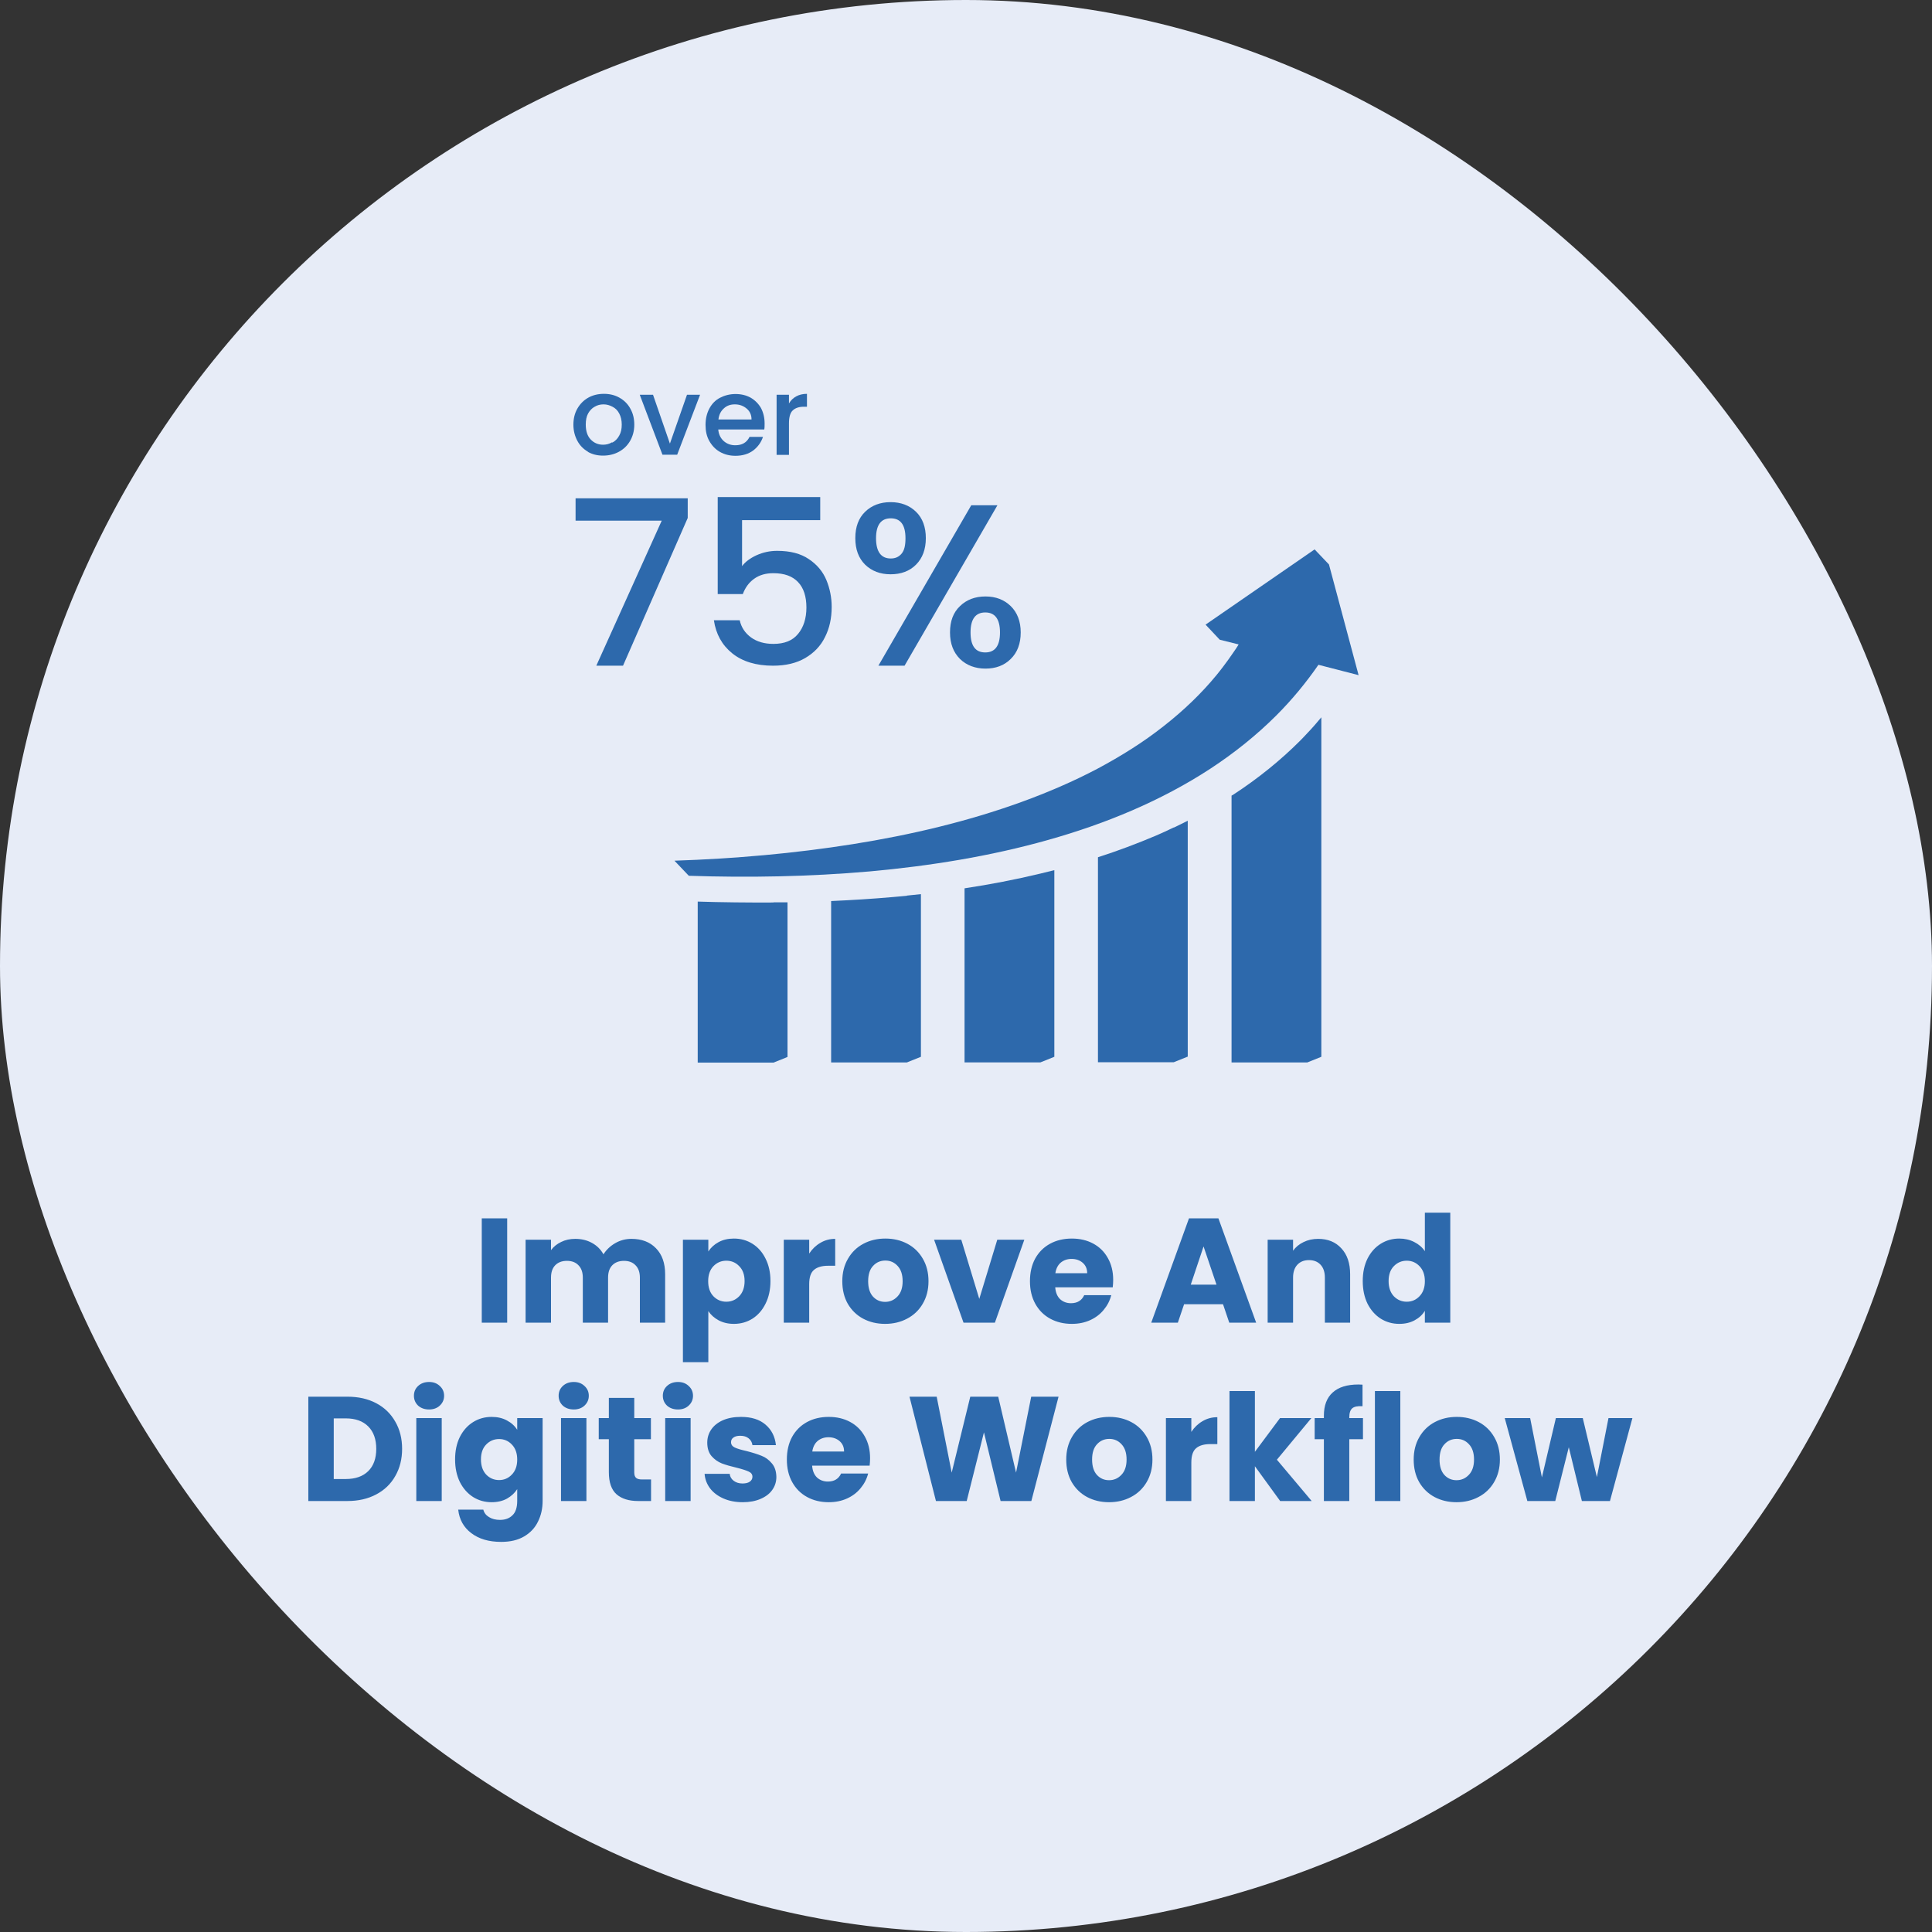
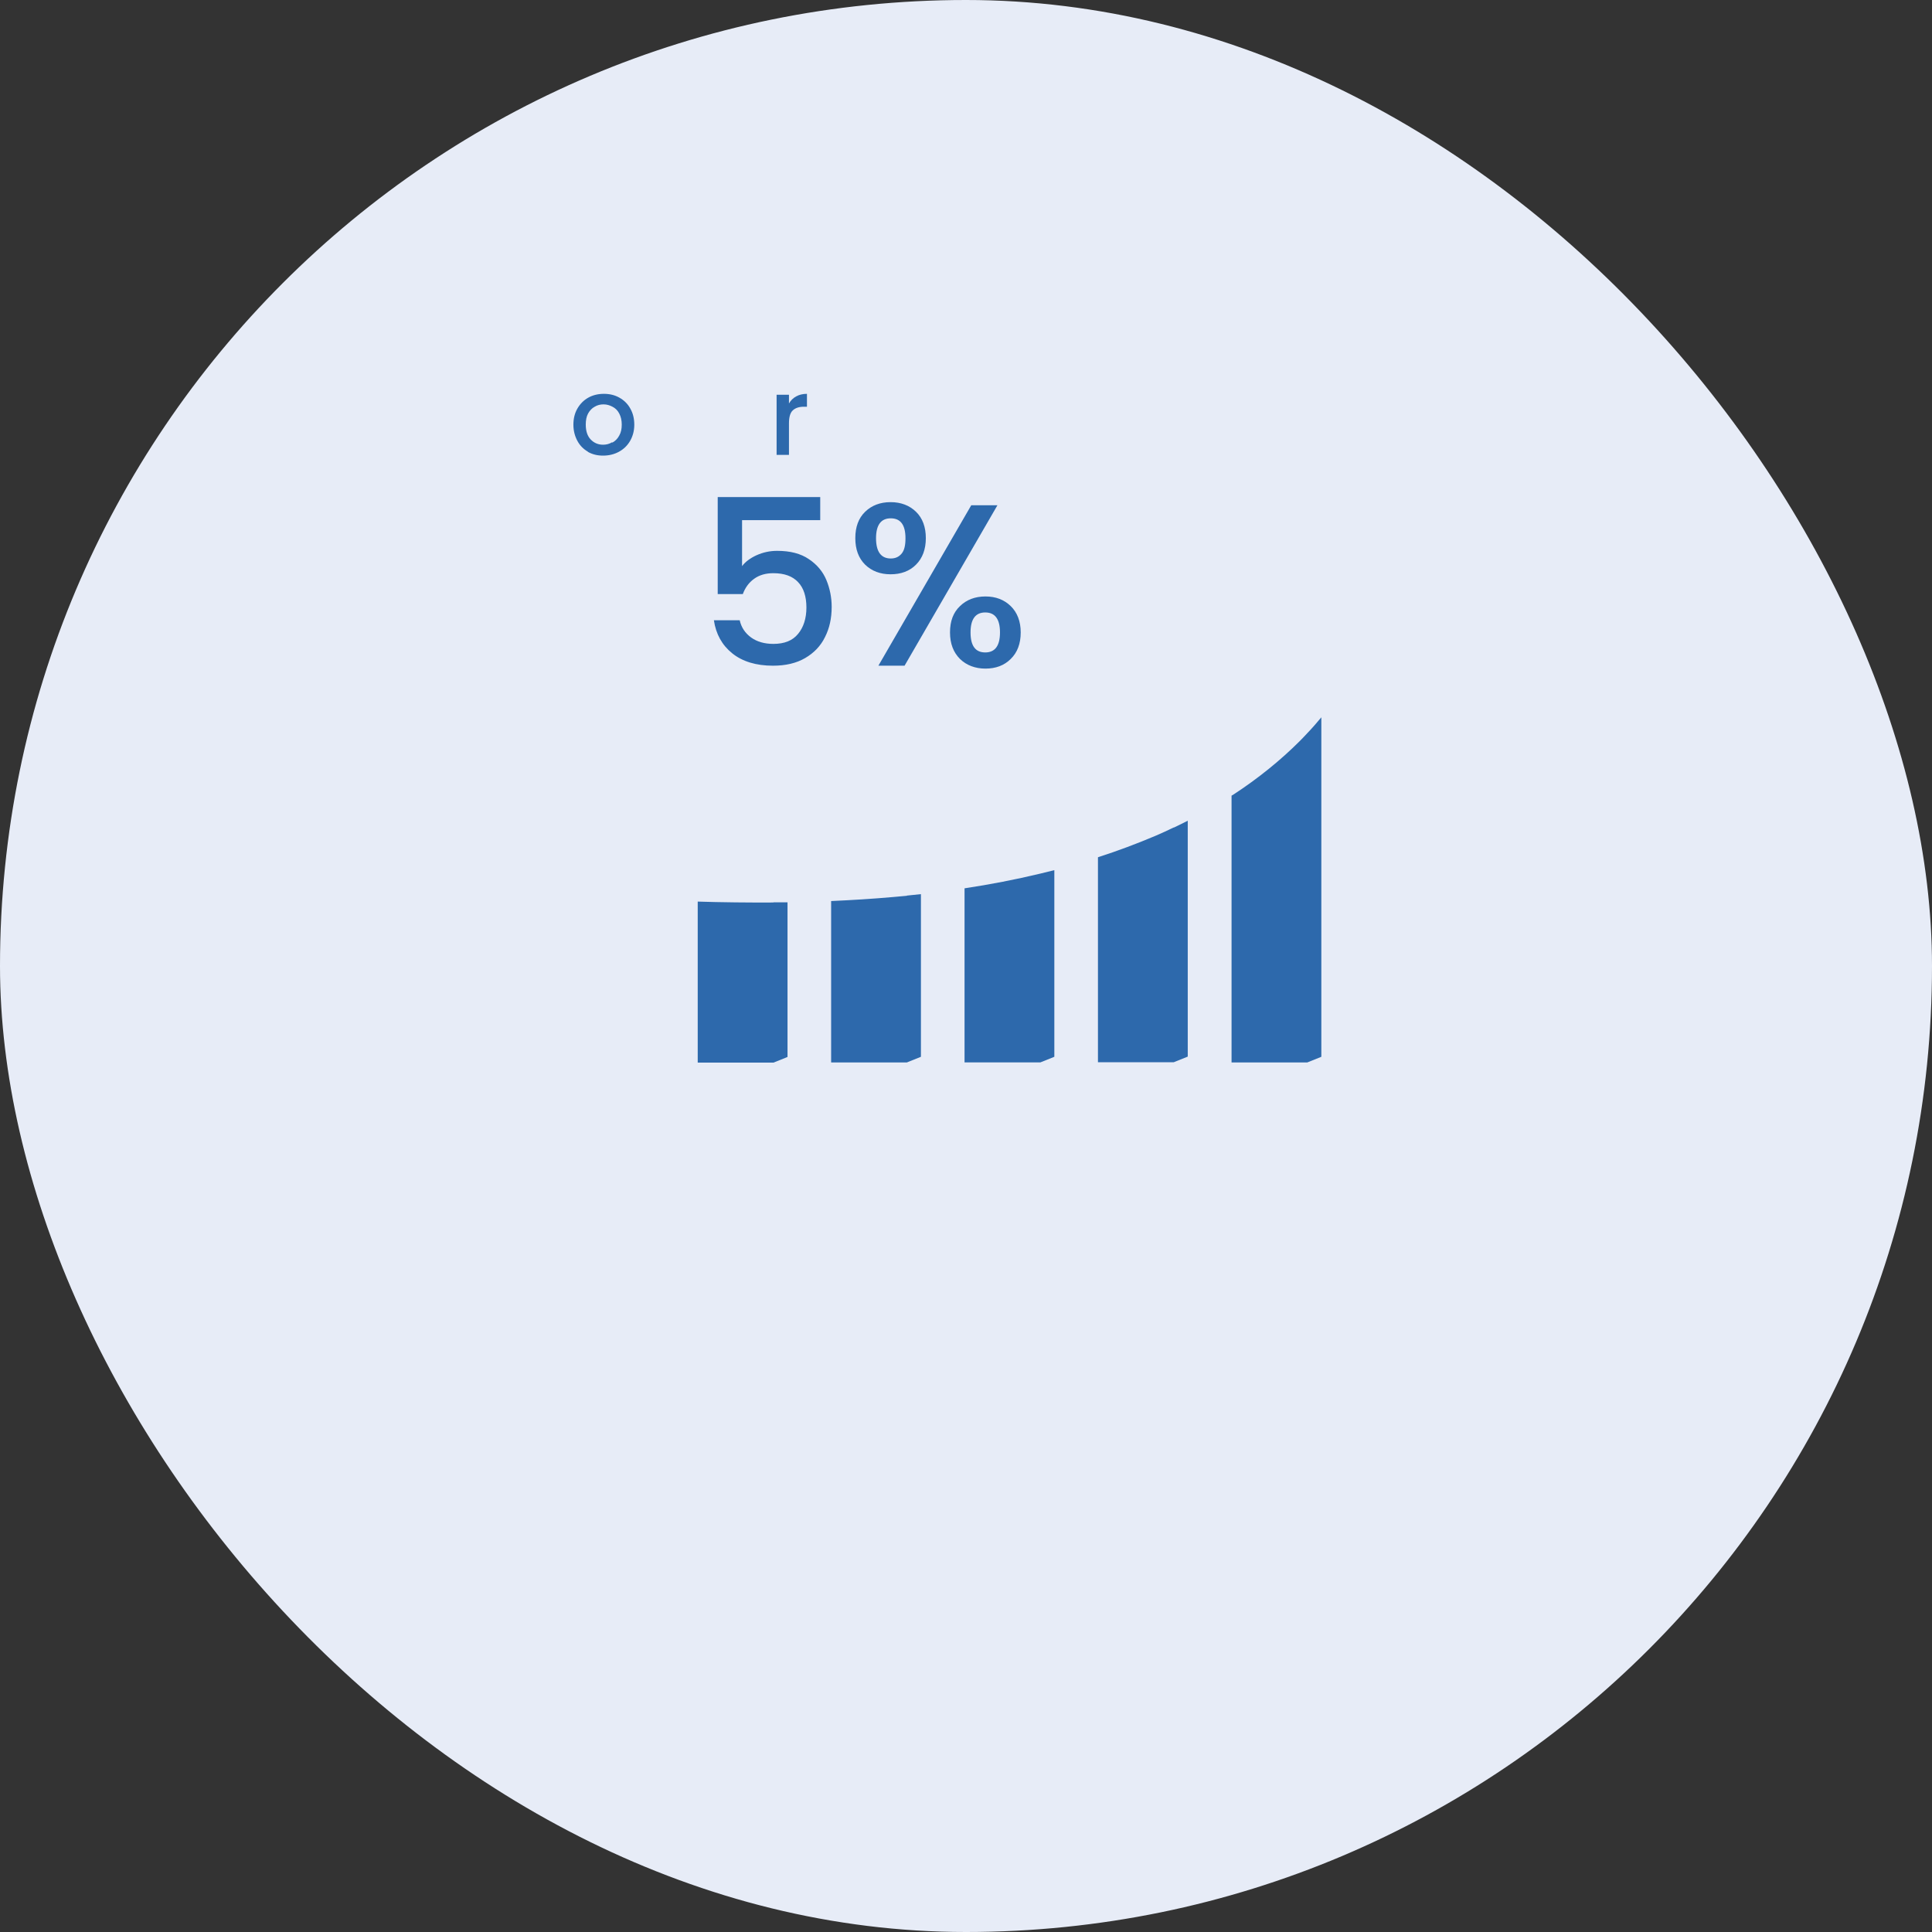
<svg xmlns="http://www.w3.org/2000/svg" width="260" height="260" viewBox="0 0 260 260" fill="none">
  <rect x="0" y="0" width="260" height="260" fill="#333333" stroke="none" />
  <rect width="260" height="260" rx="130" fill="#E7ECF7" />
-   <path d="M182.834 90.859L177.429 89.465C175.79 91.837 173.906 94.136 171.778 96.264C169.137 98.905 166.128 101.326 162.875 103.454C159.622 105.582 156.099 107.44 152.43 109.03C148.761 110.62 144.945 111.94 141.032 113.041C133.229 115.242 125.132 116.538 117.036 117.272C108.915 117.981 100.77 118.128 92.698 117.859L90.765 115.829C98.862 115.56 106.909 114.851 114.761 113.603C122.613 112.356 130.318 110.522 137.46 107.929C141.032 106.633 144.481 105.141 147.685 103.454C150.889 101.742 153.898 99.859 156.588 97.731C159.279 95.628 161.676 93.329 163.706 90.859C164.024 90.467 164.318 90.1 164.611 89.709C165.101 89.073 165.541 88.438 165.981 87.802C166.226 87.459 166.47 87.092 166.691 86.725L164.147 86.09L162.239 84.06L176.915 73.935L178.847 75.965L182.834 90.859Z" fill="#2D69AC" />
  <path d="M157.958 111.378C158.594 111.084 159.206 110.766 159.842 110.448V142.193L157.958 142.951H147.758V115.364C150.424 114.508 153.017 113.53 155.561 112.454C156.368 112.111 157.151 111.745 157.958 111.353V111.378Z" fill="#2D69AC" />
  <path d="M104.096 121.429C104.732 121.429 105.344 121.429 105.98 121.429V142.242L104.096 143H93.896V121.331C96.636 121.429 101.332 121.478 104.096 121.454V121.429Z" fill="#2D69AC" />
  <path d="M122.05 120.524C122.686 120.451 123.298 120.402 123.934 120.329V142.217L122.05 142.976H111.85V121.258C114.614 121.136 117.378 120.965 120.167 120.72C120.803 120.671 121.414 120.598 122.05 120.549V120.524Z" fill="#2D69AC" />
  <path d="M140.004 117.565C140.64 117.418 141.252 117.247 141.888 117.1V142.217L140.004 142.975H129.804V119.546C133.229 119.033 136.629 118.372 140.004 117.565Z" fill="#2D69AC" />
  <path d="M177.82 96.533V142.217L175.937 142.976H165.737V107.073C165.737 107.073 165.932 106.951 166.03 106.902C169.283 104.774 172.292 102.353 174.934 99.712C175.276 99.37 175.619 99.003 175.937 98.66C176.597 97.975 177.208 97.266 177.82 96.533Z" fill="#2D69AC" />
  <path d="M79.147 60.802C78.535 60.459 78.046 59.97 77.704 59.334C77.361 58.698 77.165 57.965 77.165 57.158C77.165 56.35 77.337 55.617 77.704 54.981C78.071 54.345 78.56 53.856 79.171 53.514C79.783 53.171 80.492 53 81.275 53C82.058 53 82.743 53.171 83.354 53.514C83.966 53.856 84.479 54.345 84.822 54.981C85.189 55.617 85.36 56.35 85.36 57.158C85.36 57.965 85.164 58.698 84.797 59.334C84.43 59.97 83.917 60.459 83.281 60.802C82.645 61.144 81.935 61.315 81.153 61.315C80.37 61.315 79.709 61.144 79.098 60.802H79.147ZM82.424 59.554C82.791 59.359 83.109 59.041 83.329 58.625C83.574 58.209 83.672 57.72 83.672 57.133C83.672 56.546 83.55 56.057 83.329 55.641C83.109 55.225 82.816 54.932 82.424 54.736C82.058 54.541 81.666 54.419 81.226 54.419C80.786 54.419 80.394 54.516 80.027 54.736C79.66 54.932 79.367 55.25 79.147 55.641C78.927 56.033 78.829 56.546 78.829 57.133C78.829 58.014 79.049 58.674 79.489 59.139C79.93 59.603 80.492 59.848 81.153 59.848C81.593 59.848 81.984 59.75 82.351 59.53L82.424 59.554Z" fill="#2D69AC" />
-   <path d="M90.154 59.701L92.453 53.122H94.214L91.132 61.193H89.151L86.094 53.122H87.879L90.154 59.701Z" fill="#2D69AC" />
-   <path d="M102.824 57.794H96.66C96.709 58.429 96.954 58.943 97.37 59.334C97.81 59.726 98.324 59.921 98.96 59.921C99.865 59.921 100.501 59.554 100.868 58.796H102.678C102.433 59.53 101.993 60.141 101.357 60.63C100.721 61.095 99.914 61.34 98.984 61.34C98.201 61.34 97.516 61.169 96.905 60.826C96.293 60.484 95.829 59.995 95.462 59.359C95.095 58.723 94.948 57.989 94.948 57.182C94.948 56.375 95.119 55.617 95.462 54.981C95.804 54.345 96.269 53.856 96.88 53.538C97.492 53.22 98.201 53.025 98.984 53.025C99.767 53.025 100.427 53.196 101.014 53.514C101.601 53.856 102.066 54.321 102.409 54.908C102.727 55.519 102.898 56.204 102.898 56.986C102.898 57.28 102.898 57.573 102.849 57.818L102.824 57.794ZM101.137 56.448C101.137 55.837 100.916 55.348 100.476 54.981C100.036 54.614 99.522 54.419 98.886 54.419C98.299 54.419 97.81 54.59 97.419 54.956C97.003 55.323 96.758 55.812 96.685 56.448H101.161H101.137Z" fill="#2D69AC" />
  <path d="M107.154 53.342C107.545 53.122 108.035 53 108.597 53V54.736H108.181C107.521 54.736 107.032 54.908 106.689 55.225C106.347 55.544 106.176 56.13 106.176 56.962V61.217H104.512V53.122H106.176V54.296C106.42 53.88 106.738 53.562 107.154 53.342Z" fill="#2D69AC" />
-   <path d="M92.551 69.704L83.843 89.587H80.248L89.053 70.07H77.459V67.062H92.551V69.704Z" fill="#2D69AC" />
  <path d="M110.358 69.997H99.865V76.185C100.305 75.598 100.966 75.109 101.822 74.717C102.702 74.326 103.607 74.13 104.586 74.13C106.347 74.13 107.766 74.497 108.866 75.255C109.967 75.989 110.75 76.943 111.214 78.068C111.679 79.193 111.924 80.416 111.924 81.663C111.924 83.204 111.63 84.549 111.019 85.747C110.432 86.946 109.527 87.875 108.353 88.56C107.179 89.245 105.735 89.587 104.023 89.587C101.748 89.587 99.914 89.024 98.544 87.924C97.174 86.823 96.343 85.332 96.073 83.473H99.547C99.767 84.451 100.281 85.209 101.088 85.796C101.871 86.359 102.873 86.652 104.072 86.652C105.564 86.652 106.665 86.212 107.399 85.307C108.132 84.427 108.524 83.228 108.524 81.761C108.524 80.293 108.157 79.12 107.399 78.337C106.64 77.53 105.54 77.138 104.072 77.138C103.045 77.138 102.189 77.383 101.479 77.897C100.77 78.41 100.281 79.095 99.963 79.951H96.587V66.891H110.383V69.997H110.358Z" fill="#2D69AC" />
  <path d="M116.425 68.872C117.305 68.016 118.455 67.576 119.849 67.576C121.243 67.576 122.393 68.016 123.273 68.872C124.154 69.728 124.594 70.927 124.594 72.418C124.594 73.91 124.154 75.109 123.273 75.989C122.393 76.87 121.243 77.285 119.849 77.285C118.455 77.285 117.305 76.845 116.425 75.989C115.544 75.109 115.104 73.935 115.104 72.418C115.104 70.902 115.544 69.728 116.425 68.872ZM117.892 72.418C117.892 74.228 118.553 75.158 119.873 75.158C120.509 75.158 120.974 74.938 121.341 74.497C121.708 74.057 121.855 73.372 121.855 72.443C121.855 70.633 121.194 69.753 119.873 69.753C118.553 69.753 117.892 70.658 117.892 72.443V72.418ZM134.232 67.992L121.732 89.587H118.21L130.709 67.992H134.232ZM129.193 81.565C130.073 80.709 131.223 80.269 132.617 80.269C134.012 80.269 135.137 80.709 136.017 81.565C136.898 82.421 137.363 83.62 137.363 85.111C137.363 86.603 136.922 87.802 136.017 88.682C135.137 89.562 133.987 89.978 132.617 89.978C131.248 89.978 130.073 89.538 129.193 88.682C128.312 87.802 127.848 86.628 127.848 85.111C127.848 83.595 128.288 82.421 129.193 81.565ZM130.612 85.111C130.612 86.921 131.272 87.802 132.593 87.802C133.914 87.802 134.574 86.897 134.574 85.111C134.574 83.326 133.914 82.421 132.593 82.421C131.272 82.421 130.612 83.326 130.612 85.111Z" fill="#2D69AC" />
-   <path d="M68.254 163.96V178H64.834V163.96H68.254ZM84.972 166.72C86.359 166.72 87.459 167.14 88.272 167.98C89.099 168.82 89.512 169.987 89.512 171.48V178H86.112V171.94C86.112 171.22 85.919 170.667 85.532 170.28C85.159 169.88 84.639 169.68 83.972 169.68C83.305 169.68 82.779 169.88 82.392 170.28C82.019 170.667 81.832 171.22 81.832 171.94V178H78.432V171.94C78.432 171.22 78.239 170.667 77.852 170.28C77.479 169.88 76.959 169.68 76.292 169.68C75.626 169.68 75.099 169.88 74.712 170.28C74.339 170.667 74.152 171.22 74.152 171.94V178H70.732V166.84H74.152V168.24C74.499 167.773 74.952 167.407 75.512 167.14C76.072 166.86 76.706 166.72 77.412 166.72C78.252 166.72 78.999 166.9 79.652 167.26C80.319 167.62 80.839 168.133 81.212 168.8C81.599 168.187 82.126 167.687 82.792 167.3C83.459 166.913 84.186 166.72 84.972 166.72ZM95.324 168.42C95.657 167.9 96.117 167.48 96.704 167.16C97.291 166.84 97.977 166.68 98.764 166.68C99.684 166.68 100.517 166.913 101.264 167.38C102.011 167.847 102.597 168.513 103.024 169.38C103.464 170.247 103.684 171.253 103.684 172.4C103.684 173.547 103.464 174.56 103.024 175.44C102.597 176.307 102.011 176.98 101.264 177.46C100.517 177.927 99.684 178.16 98.764 178.16C97.991 178.16 97.304 178 96.704 177.68C96.117 177.36 95.657 176.947 95.324 176.44V183.32H91.904V166.84H95.324V168.42ZM100.204 172.4C100.204 171.547 99.964 170.88 99.484 170.4C99.017 169.907 98.437 169.66 97.744 169.66C97.064 169.66 96.484 169.907 96.004 170.4C95.537 170.893 95.304 171.567 95.304 172.42C95.304 173.273 95.537 173.947 96.004 174.44C96.484 174.933 97.064 175.18 97.744 175.18C98.424 175.18 99.004 174.933 99.484 174.44C99.964 173.933 100.204 173.253 100.204 172.4ZM108.898 168.7C109.298 168.087 109.798 167.607 110.398 167.26C110.998 166.9 111.665 166.72 112.398 166.72V170.34H111.458C110.605 170.34 109.965 170.527 109.538 170.9C109.112 171.26 108.898 171.9 108.898 172.82V178H105.478V166.84H108.898V168.7ZM119.113 178.16C118.02 178.16 117.033 177.927 116.153 177.46C115.286 176.993 114.6 176.327 114.093 175.46C113.6 174.593 113.353 173.58 113.353 172.42C113.353 171.273 113.606 170.267 114.113 169.4C114.62 168.52 115.313 167.847 116.193 167.38C117.073 166.913 118.06 166.68 119.153 166.68C120.246 166.68 121.233 166.913 122.113 167.38C122.993 167.847 123.686 168.52 124.193 169.4C124.7 170.267 124.953 171.273 124.953 172.42C124.953 173.567 124.693 174.58 124.173 175.46C123.666 176.327 122.966 176.993 122.073 177.46C121.193 177.927 120.206 178.16 119.113 178.16ZM119.113 175.2C119.766 175.2 120.32 174.96 120.773 174.48C121.24 174 121.473 173.313 121.473 172.42C121.473 171.527 121.246 170.84 120.793 170.36C120.353 169.88 119.806 169.64 119.153 169.64C118.486 169.64 117.933 169.88 117.493 170.36C117.053 170.827 116.833 171.513 116.833 172.42C116.833 173.313 117.046 174 117.473 174.48C117.913 174.96 118.46 175.2 119.113 175.2ZM131.787 174.8L134.207 166.84H137.847L133.887 178H129.667L125.707 166.84H129.367L131.787 174.8ZM149.807 172.24C149.807 172.56 149.787 172.893 149.747 173.24H142.007C142.06 173.933 142.28 174.467 142.667 174.84C143.067 175.2 143.554 175.38 144.127 175.38C144.98 175.38 145.574 175.02 145.907 174.3H149.547C149.36 175.033 149.02 175.693 148.527 176.28C148.047 176.867 147.44 177.327 146.707 177.66C145.974 177.993 145.154 178.16 144.247 178.16C143.154 178.16 142.18 177.927 141.327 177.46C140.474 176.993 139.807 176.327 139.327 175.46C138.847 174.593 138.607 173.58 138.607 172.42C138.607 171.26 138.84 170.247 139.307 169.38C139.787 168.513 140.454 167.847 141.307 167.38C142.16 166.913 143.14 166.68 144.247 166.68C145.327 166.68 146.287 166.907 147.127 167.36C147.967 167.813 148.62 168.46 149.087 169.3C149.567 170.14 149.807 171.12 149.807 172.24ZM146.307 171.34C146.307 170.753 146.107 170.287 145.707 169.94C145.307 169.593 144.807 169.42 144.207 169.42C143.634 169.42 143.147 169.587 142.747 169.92C142.36 170.253 142.12 170.727 142.027 171.34H146.307ZM164.589 175.52H159.349L158.509 178H154.929L160.009 163.96H163.969L169.049 178H165.429L164.589 175.52ZM163.709 172.88L161.969 167.74L160.249 172.88H163.709ZM177.395 166.72C178.702 166.72 179.742 167.147 180.515 168C181.302 168.84 181.695 170 181.695 171.48V178H178.295V171.94C178.295 171.193 178.102 170.613 177.715 170.2C177.329 169.787 176.809 169.58 176.155 169.58C175.502 169.58 174.982 169.787 174.595 170.2C174.209 170.613 174.015 171.193 174.015 171.94V178H170.595V166.84H174.015V168.32C174.362 167.827 174.829 167.44 175.415 167.16C176.002 166.867 176.662 166.72 177.395 166.72ZM183.392 172.4C183.392 171.253 183.605 170.247 184.032 169.38C184.472 168.513 185.065 167.847 185.812 167.38C186.559 166.913 187.392 166.68 188.312 166.68C189.045 166.68 189.712 166.833 190.312 167.14C190.925 167.447 191.405 167.86 191.752 168.38V163.2H195.172V178H191.752V176.4C191.432 176.933 190.972 177.36 190.372 177.68C189.785 178 189.099 178.16 188.312 178.16C187.392 178.16 186.559 177.927 185.812 177.46C185.065 176.98 184.472 176.307 184.032 175.44C183.605 174.56 183.392 173.547 183.392 172.4ZM191.752 172.42C191.752 171.567 191.512 170.893 191.032 170.4C190.565 169.907 189.992 169.66 189.312 169.66C188.632 169.66 188.052 169.907 187.572 170.4C187.105 170.88 186.872 171.547 186.872 172.4C186.872 173.253 187.105 173.933 187.572 174.44C188.052 174.933 188.632 175.18 189.312 175.18C189.992 175.18 190.565 174.933 191.032 174.44C191.512 173.947 191.752 173.273 191.752 172.42ZM46.754 187.96C48.234 187.96 49.527 188.253 50.634 188.84C51.741 189.427 52.594 190.253 53.194 191.32C53.807 192.373 54.114 193.593 54.114 194.98C54.114 196.353 53.807 197.573 53.194 198.64C52.594 199.707 51.734 200.533 50.614 201.12C49.507 201.707 48.221 202 46.754 202H41.494V187.96H46.754ZM46.534 199.04C47.827 199.04 48.834 198.687 49.554 197.98C50.274 197.273 50.634 196.273 50.634 194.98C50.634 193.687 50.274 192.68 49.554 191.96C48.834 191.24 47.827 190.88 46.534 190.88H44.914V199.04H46.534ZM57.745 189.68C57.145 189.68 56.652 189.507 56.265 189.16C55.892 188.8 55.705 188.36 55.705 187.84C55.705 187.307 55.892 186.867 56.265 186.52C56.652 186.16 57.145 185.98 57.745 185.98C58.332 185.98 58.812 186.16 59.185 186.52C59.572 186.867 59.765 187.307 59.765 187.84C59.765 188.36 59.572 188.8 59.185 189.16C58.812 189.507 58.332 189.68 57.745 189.68ZM59.445 190.84V202H56.025V190.84H59.445ZM66.164 190.68C66.95 190.68 67.637 190.84 68.224 191.16C68.824 191.48 69.284 191.9 69.604 192.42V190.84H73.024V201.98C73.024 203.007 72.817 203.933 72.404 204.76C72.004 205.6 71.384 206.267 70.544 206.76C69.717 207.253 68.684 207.5 67.444 207.5C65.79 207.5 64.45 207.107 63.424 206.32C62.397 205.547 61.81 204.493 61.664 203.16H65.044C65.15 203.587 65.404 203.92 65.804 204.16C66.204 204.413 66.697 204.54 67.284 204.54C67.99 204.54 68.55 204.333 68.964 203.92C69.39 203.52 69.604 202.873 69.604 201.98V200.4C69.27 200.92 68.81 201.347 68.224 201.68C67.637 202 66.95 202.16 66.164 202.16C65.244 202.16 64.41 201.927 63.664 201.46C62.917 200.98 62.324 200.307 61.884 199.44C61.457 198.56 61.244 197.547 61.244 196.4C61.244 195.253 61.457 194.247 61.884 193.38C62.324 192.513 62.917 191.847 63.664 191.38C64.41 190.913 65.244 190.68 66.164 190.68ZM69.604 196.42C69.604 195.567 69.364 194.893 68.884 194.4C68.417 193.907 67.844 193.66 67.164 193.66C66.484 193.66 65.904 193.907 65.424 194.4C64.957 194.88 64.724 195.547 64.724 196.4C64.724 197.253 64.957 197.933 65.424 198.44C65.904 198.933 66.484 199.18 67.164 199.18C67.844 199.18 68.417 198.933 68.884 198.44C69.364 197.947 69.604 197.273 69.604 196.42ZM77.218 189.68C76.618 189.68 76.124 189.507 75.738 189.16C75.365 188.8 75.178 188.36 75.178 187.84C75.178 187.307 75.365 186.867 75.738 186.52C76.124 186.16 76.618 185.98 77.218 185.98C77.805 185.98 78.284 186.16 78.658 186.52C79.044 186.867 79.238 187.307 79.238 187.84C79.238 188.36 79.044 188.8 78.658 189.16C78.284 189.507 77.805 189.68 77.218 189.68ZM78.918 190.84V202H75.498V190.84H78.918ZM87.616 199.1V202H85.876C84.636 202 83.67 201.7 82.976 201.1C82.283 200.487 81.936 199.493 81.936 198.12V193.68H80.576V190.84H81.936V188.12H85.356V190.84H87.596V193.68H85.356V198.16C85.356 198.493 85.436 198.733 85.596 198.88C85.756 199.027 86.023 199.1 86.396 199.1H87.616ZM91.241 189.68C90.641 189.68 90.148 189.507 89.761 189.16C89.388 188.8 89.201 188.36 89.201 187.84C89.201 187.307 89.388 186.867 89.761 186.52C90.148 186.16 90.641 185.98 91.241 185.98C91.828 185.98 92.308 186.16 92.681 186.52C93.068 186.867 93.261 187.307 93.261 187.84C93.261 188.36 93.068 188.8 92.681 189.16C92.308 189.507 91.828 189.68 91.241 189.68ZM92.941 190.84V202H89.521V190.84H92.941ZM99.96 202.16C98.986 202.16 98.12 201.993 97.36 201.66C96.6 201.327 96 200.873 95.56 200.3C95.12 199.713 94.873 199.06 94.82 198.34H98.2C98.24 198.727 98.42 199.04 98.74 199.28C99.06 199.52 99.453 199.64 99.92 199.64C100.346 199.64 100.673 199.56 100.9 199.4C101.14 199.227 101.26 199.007 101.26 198.74C101.26 198.42 101.093 198.187 100.76 198.04C100.426 197.88 99.886 197.707 99.14 197.52C98.34 197.333 97.673 197.14 97.14 196.94C96.606 196.727 96.146 196.4 95.76 195.96C95.373 195.507 95.18 194.9 95.18 194.14C95.18 193.5 95.353 192.92 95.7 192.4C96.06 191.867 96.58 191.447 97.26 191.14C97.953 190.833 98.773 190.68 99.72 190.68C101.12 190.68 102.22 191.027 103.02 191.72C103.833 192.413 104.3 193.333 104.42 194.48H101.26C101.206 194.093 101.033 193.787 100.74 193.56C100.46 193.333 100.086 193.22 99.62 193.22C99.22 193.22 98.913 193.3 98.7 193.46C98.486 193.607 98.38 193.813 98.38 194.08C98.38 194.4 98.546 194.64 98.88 194.8C99.226 194.96 99.76 195.12 100.48 195.28C101.306 195.493 101.98 195.707 102.5 195.92C103.02 196.12 103.473 196.453 103.86 196.92C104.26 197.373 104.466 197.987 104.48 198.76C104.48 199.413 104.293 200 103.92 200.52C103.56 201.027 103.033 201.427 102.34 201.72C101.66 202.013 100.866 202.16 99.96 202.16ZM117.092 196.24C117.092 196.56 117.072 196.893 117.032 197.24H109.292C109.345 197.933 109.565 198.467 109.952 198.84C110.352 199.2 110.839 199.38 111.412 199.38C112.265 199.38 112.859 199.02 113.192 198.3H116.832C116.645 199.033 116.305 199.693 115.812 200.28C115.332 200.867 114.725 201.327 113.992 201.66C113.259 201.993 112.439 202.16 111.532 202.16C110.439 202.16 109.465 201.927 108.612 201.46C107.759 200.993 107.092 200.327 106.612 199.46C106.132 198.593 105.892 197.58 105.892 196.42C105.892 195.26 106.125 194.247 106.592 193.38C107.072 192.513 107.739 191.847 108.592 191.38C109.445 190.913 110.425 190.68 111.532 190.68C112.612 190.68 113.572 190.907 114.412 191.36C115.252 191.813 115.905 192.46 116.372 193.3C116.852 194.14 117.092 195.12 117.092 196.24ZM113.592 195.34C113.592 194.753 113.392 194.287 112.992 193.94C112.592 193.593 112.092 193.42 111.492 193.42C110.919 193.42 110.432 193.587 110.032 193.92C109.645 194.253 109.405 194.727 109.312 195.34H113.592ZM142.455 187.96L138.795 202H134.655L132.415 192.76L130.095 202H125.955L122.395 187.96H126.055L128.075 198.18L130.575 187.96H134.335L136.735 198.18L138.775 187.96H142.455ZM149.25 202.16C148.156 202.16 147.17 201.927 146.29 201.46C145.423 200.993 144.736 200.327 144.23 199.46C143.736 198.593 143.49 197.58 143.49 196.42C143.49 195.273 143.743 194.267 144.25 193.4C144.756 192.52 145.45 191.847 146.33 191.38C147.21 190.913 148.196 190.68 149.29 190.68C150.383 190.68 151.37 190.913 152.25 191.38C153.13 191.847 153.823 192.52 154.33 193.4C154.836 194.267 155.09 195.273 155.09 196.42C155.09 197.567 154.83 198.58 154.31 199.46C153.803 200.327 153.103 200.993 152.21 201.46C151.33 201.927 150.343 202.16 149.25 202.16ZM149.25 199.2C149.903 199.2 150.456 198.96 150.91 198.48C151.376 198 151.61 197.313 151.61 196.42C151.61 195.527 151.383 194.84 150.93 194.36C150.49 193.88 149.943 193.64 149.29 193.64C148.623 193.64 148.07 193.88 147.63 194.36C147.19 194.827 146.97 195.513 146.97 196.42C146.97 197.313 147.183 198 147.61 198.48C148.05 198.96 148.596 199.2 149.25 199.2ZM160.324 192.7C160.724 192.087 161.224 191.607 161.824 191.26C162.424 190.9 163.091 190.72 163.824 190.72V194.34H162.884C162.031 194.34 161.391 194.527 160.964 194.9C160.537 195.26 160.324 195.9 160.324 196.82V202H156.904V190.84H160.324V192.7ZM172.279 202L168.879 197.32V202H165.459V187.2H168.879V195.38L172.259 190.84H176.479L171.839 196.44L176.519 202H172.279ZM183.422 193.68H181.582V202H178.162V193.68H176.922V190.84H178.162V190.52C178.162 189.147 178.555 188.107 179.342 187.4C180.129 186.68 181.282 186.32 182.802 186.32C183.055 186.32 183.242 186.327 183.362 186.34V189.24C182.709 189.2 182.249 189.293 181.982 189.52C181.715 189.747 181.582 190.153 181.582 190.74V190.84H183.422V193.68ZM188.449 187.2V202H185.029V187.2H188.449ZM196.008 202.16C194.914 202.16 193.928 201.927 193.048 201.46C192.181 200.993 191.494 200.327 190.988 199.46C190.494 198.593 190.248 197.58 190.248 196.42C190.248 195.273 190.501 194.267 191.007 193.4C191.514 192.52 192.208 191.847 193.088 191.38C193.968 190.913 194.954 190.68 196.048 190.68C197.141 190.68 198.128 190.913 199.008 191.38C199.888 191.847 200.581 192.52 201.088 193.4C201.594 194.267 201.848 195.273 201.848 196.42C201.848 197.567 201.588 198.58 201.068 199.46C200.561 200.327 199.861 200.993 198.968 201.46C198.088 201.927 197.101 202.16 196.008 202.16ZM196.008 199.2C196.661 199.2 197.214 198.96 197.668 198.48C198.134 198 198.368 197.313 198.368 196.42C198.368 195.527 198.141 194.84 197.688 194.36C197.248 193.88 196.701 193.64 196.048 193.64C195.381 193.64 194.828 193.88 194.388 194.36C193.948 194.827 193.728 195.513 193.728 196.42C193.728 197.313 193.941 198 194.368 198.48C194.808 198.96 195.354 199.2 196.008 199.2ZM219.682 190.84L216.662 202H212.882L211.122 194.76L209.302 202H205.542L202.502 190.84H205.922L207.502 198.82L209.382 190.84H213.002L214.902 198.78L216.462 190.84H219.682Z" fill="#2D69AC" />
</svg>